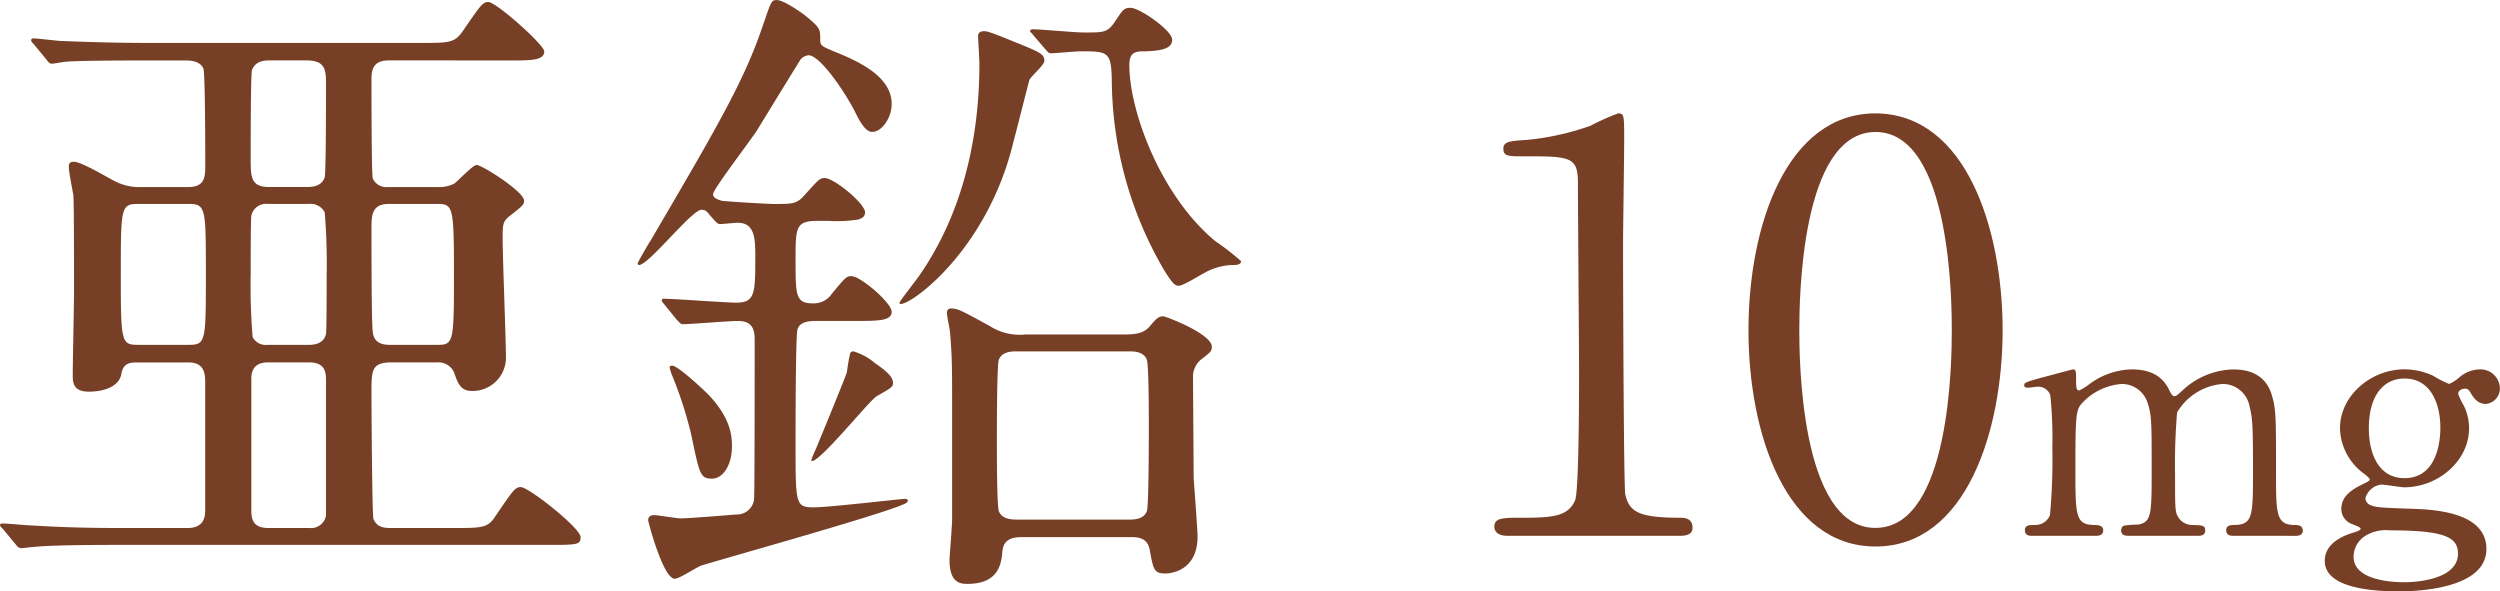
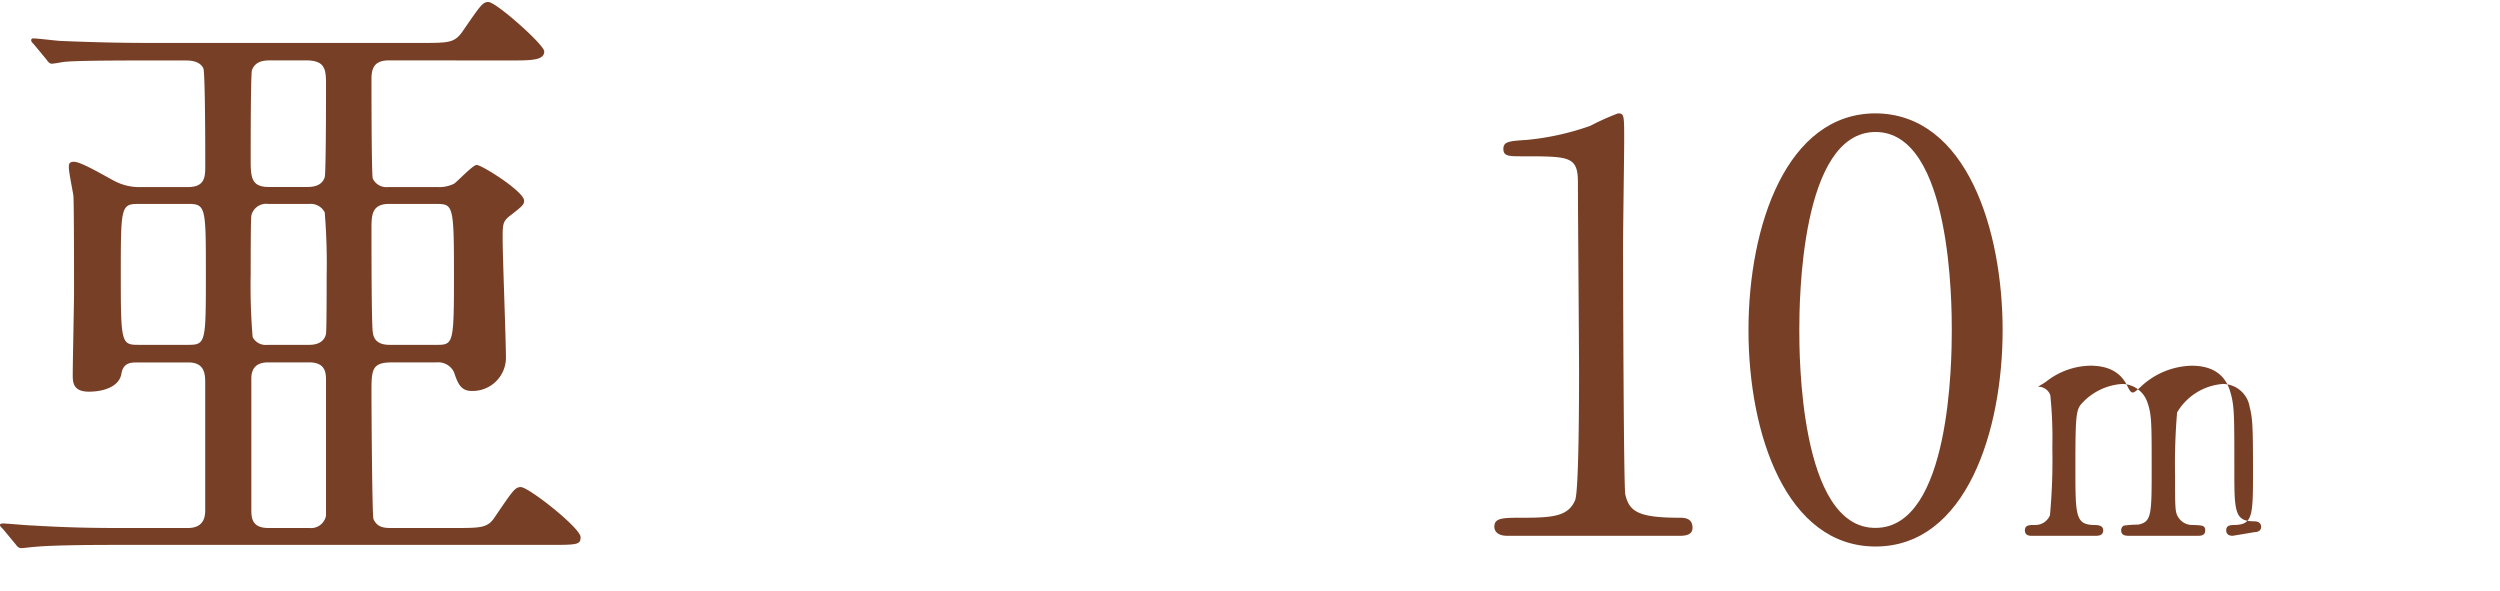
<svg xmlns="http://www.w3.org/2000/svg" id="グループ_75" data-name="グループ 75" width="283.299" height="67.013" viewBox="0 0 283.299 67.013">
  <path id="パス_430" data-name="パス 430" d="M272.014,11144.128c-1.472,0-1.987.662-1.987,2.061,0,.81,0,10.966.148,11.333a1.711,1.711,0,0,0,1.766.957h5.519a3.872,3.872,0,0,0,1.914-.368c.441-.294,2.134-2.134,2.575-2.134.589,0,5.373,3.018,5.373,4.048,0,.441-.147.589-1.767,1.84-.662.589-.662.956-.662,2.5,0,2.061.368,11.333.368,13.247a3.778,3.778,0,0,1-3.9,3.974c-1.325,0-1.619-1.1-1.987-2.134a1.97,1.97,0,0,0-1.987-1.1h-5.078c-2.282,0-2.282.884-2.282,3.459,0,1.546.074,13.836.221,14.277.442,1.03,1.325,1.03,2.134,1.03H279.3c3.165,0,3.9,0,4.71-1.251,2.061-3.018,2.282-3.386,2.944-3.386.883,0,6.77,4.637,6.77,5.668,0,.882-.368.882-3.827.882H241.179c-6.476,0-8.537.147-9.273.221-.221,0-1.325.147-1.545.147-.295,0-.442-.147-.663-.441l-1.4-1.692c-.294-.295-.368-.368-.368-.516,0-.073.147-.147.294-.147.515,0,2.8.221,3.239.221,3.606.221,6.623.295,10.082.295H249.2c1.987,0,1.987-1.472,1.987-2.135v-14.2c0-1.03,0-2.429-1.913-2.429h-5.74c-.736,0-1.619,0-1.84,1.251-.221,1.473-1.987,2.061-3.68,2.061-1.839,0-1.839-1.1-1.839-1.913,0-1.472.147-8.095.147-9.42,0-1.692,0-10.009-.074-10.892-.073-.516-.515-2.649-.515-3.164,0-.368,0-.663.589-.663.883,0,4.121,1.987,4.783,2.281a6.089,6.089,0,0,0,2.8.589h5.3c1.987,0,1.987-1.178,1.987-2.5s0-10.523-.22-10.966c-.442-.883-1.546-.883-2.208-.883h-4.121c-6.4,0-8.537.073-9.273.147-.221,0-1.325.221-1.545.221-.3,0-.442-.221-.663-.516l-1.4-1.692c-.294-.294-.294-.368-.294-.441a.2.2,0,0,1,.22-.221c.515,0,2.8.294,3.238.294,3.607.147,6.624.221,10.083.221h30.541c3.164,0,3.827,0,4.71-1.177,2.134-3.091,2.355-3.459,3.017-3.459.883,0,6.329,4.856,6.329,5.593,0,1.03-1.472,1.03-3.9,1.03Zm-28.407,16.265c-1.987,0-1.987.367-1.987,8.168,0,7.58.074,7.8,1.987,7.8h5.667c1.987,0,1.987-.294,1.987-8.095,0-7.433,0-7.874-1.987-7.874Zm14.94-16.265c-.883,0-1.693.147-2.061,1.1-.147.367-.147,8.315-.147,10.008,0,2.061,0,3.238,2.061,3.238h4.342c.883,0,1.692-.221,1.987-1.1.147-.441.147-9.42.147-10.6,0-1.692-.147-2.649-2.282-2.649Zm-.221,16.265a1.722,1.722,0,0,0-1.913,1.324c-.074.441-.074,5.372-.074,6.623a70.141,70.141,0,0,0,.221,7.139,1.666,1.666,0,0,0,1.692.883h4.71c1.546,0,1.84-.883,1.914-1.251.073-.441.073-5.666.073-6.623a70.47,70.47,0,0,0-.22-7.139,1.791,1.791,0,0,0-1.767-.956Zm0,17.956c-1.1,0-1.913.441-1.913,1.84v14.792c0,.884,0,2.135,1.913,2.135h4.636a1.731,1.731,0,0,0,1.914-1.4v-15.233c0-.884,0-2.135-1.914-2.135Zm13.688-17.956c-1.987,0-1.987,1.324-1.987,2.87,0,1.692,0,10.817.148,11.627.073.81.515,1.472,1.913,1.472h5.225c1.987,0,2.061,0,2.061-7.8,0-8.095-.074-8.168-2.061-8.168Z" transform="translate(-227.932 -11137.284)" fill="#773f26" />
-   <path id="パス_431" data-name="パス 431" d="M303.225,11171.8c-.3-.368-.3-.368-.3-.441,0-.221.148-.221.221-.221,1.178,0,6.992.441,8.243.441,2.134,0,2.134-1.1,2.134-5.372,0-2.06-.147-3.68-1.987-3.68-.295,0-1.693.147-1.987.147s-.368-.074-1.251-1.1c-.3-.368-.442-.515-.883-.515-1.1,0-5.962,6.255-7.065,6.255-.074,0-.147-.073-.147-.221,0-.073,1.25-2.281,1.471-2.575,7.507-12.806,10.6-18.1,12.658-24.213.957-2.723.957-3.017,1.619-3.017.81,0,2.87,1.472,3.239,1.766,1.692,1.4,1.692,1.472,1.692,2.8,0,.662.368.736,1.546,1.251,2.723,1.1,6.549,2.8,6.549,5.961,0,1.545-1.1,3.165-2.207,3.165-.515,0-1.1-.516-1.914-2.208-1.1-2.208-3.974-6.477-5.3-6.477a1.454,1.454,0,0,0-.883.441c-.147.221-3.311,5.373-4.93,8.022-.736,1.177-5.005,6.7-5.005,7.285,0,.44.516.589.957.736.294.073,5.225.368,5.887.368,2.282,0,2.65,0,3.607-1.1,1.471-1.619,1.618-1.84,2.207-1.84,1.031,0,4.563,2.87,4.563,3.9,0,.441-.294.662-.809.81a16.262,16.262,0,0,1-3.386.147h-1.251c-2.428,0-2.428.81-2.428,4.415,0,4.048,0,4.932,1.987,4.932a2.484,2.484,0,0,0,2.134-1.1c1.472-1.767,1.619-1.987,2.208-1.987,1.03,0,4.562,3.018,4.562,4.048s-1.545,1.03-4.194,1.03h-4.122c-.883,0-2.06,0-2.355.957-.22.589-.22,11.407-.22,12.952,0,6.991,0,7.212,2.134,7.212,1.619,0,9.788-.956,10.229-.956.074,0,.368,0,.368.221,0,.073-.073.073-.073.147-.368.735-22.446,6.844-23.4,7.212-.441.146-2.429,1.472-2.944,1.472-1.324,0-3.017-6.477-3.017-6.623,0-.368.221-.589.662-.589s2.576.368,3.018.368c.956,0,5.372-.368,6.329-.442a1.944,1.944,0,0,0,1.987-1.692c.073-.294.073-14.938.073-18.1,0-1.325-.368-2.135-1.913-2.135-1.031,0-5.373.368-6.256.368-.22,0-.441-.294-.662-.515Zm7.653,16.044c0,2.061-.956,3.68-2.281,3.68s-1.4-.516-2.355-5.078a45.269,45.269,0,0,0-2.208-6.771,6.981,6.981,0,0,1-.221-.735c0-.074,0-.222.3-.222.589,0,3.238,2.43,4.121,3.312C310.51,11184.457,310.878,11186.3,310.878,11187.843Zm18.252-7.139c0,.442-.3.589-1.84,1.472-.81.441-6.329,7.359-7.36,7.359-.22,0,.368-1.1.736-2.061.589-1.4,3.091-7.507,3.239-8.021a21.457,21.457,0,0,1,.367-2.135.407.407,0,0,1,.368-.221,6.7,6.7,0,0,1,2.429,1.325C328.688,11179.526,329.13,11180.115,329.13,11180.7Zm17.147-36.5c0,.442-1.546,1.767-1.693,2.135-.147.515-1.692,6.623-1.84,7.139-2.943,12.069-11.407,18.251-12.731,18.251-.074,0-.148,0-.148-.147s1.84-2.5,2.208-3.018c2.355-3.385,6.844-11.039,6.844-24.064,0-.516-.147-2.723-.147-3.164,0-.368.3-.516.663-.516s.662.073,3.017,1.03C345.909,11143.245,346.277,11143.393,346.277,11144.2Zm8.9,30.983c1.545,0,2.281-.147,2.943-.81.883-1.03,1.1-1.251,1.619-1.251.3,0,5.52,1.986,5.52,3.459,0,.515-.221.662-1.178,1.4a2.531,2.531,0,0,0-.956,2.135c0,.735.073,10.818.073,11.333.074,1.1.442,5.961.442,6.624,0,4.194-3.533,4.194-3.606,4.194-1.325,0-1.4-.368-1.84-2.8-.294-1.323-1.472-1.323-2.134-1.323H343.7c-2.061,0-2.134,1.1-2.208,1.912-.147,1.619-.809,3.386-3.9,3.386-.736,0-2.061,0-2.061-2.724,0-.294.295-3.9.295-4.562v-11.333c0-6.182,0-6.918-.221-9.715,0-.367-.368-1.986-.368-2.354,0-.221.073-.516.441-.516.81,0,1.178.221,4.416,1.987a6.292,6.292,0,0,0,4.048.957Zm-12,1.913c-.589,0-1.693,0-2.061.957-.22.662-.22,7.948-.22,9.2s0,7.212.22,7.947c.368.957,1.546.957,2.135.957h12.584c.589,0,1.693,0,2.061-.957.22-.662.22-8.242.22-9.714,0-1.178,0-6.7-.22-7.433-.368-.957-1.472-.957-2.061-.957Zm1.84-35.84c-.148-.221-.368-.368-.368-.441,0-.147.22-.221.294-.221.81,0,4.857.368,5.814.368,2.429,0,2.723,0,3.68-1.472.736-1.1.883-1.325,1.619-1.325,1.03,0,4.71,2.576,4.71,3.606,0,.955-1.031,1.251-3.018,1.324-1.03,0-1.84,0-1.84,1.546,0,5.225,3.533,14.792,9.715,19.943a29.878,29.878,0,0,1,2.943,2.281c0,.441-.588.441-.809.441a6.814,6.814,0,0,0-2.723.589c-.736.295-2.944,1.767-3.533,1.767-.367,0-.662-.147-1.692-1.84a43.006,43.006,0,0,1-5.888-21.489c-.073-3.238-.441-3.238-3.606-3.238-.441,0-2.8.221-3.311.221-.3,0-.442-.294-.663-.515Z" transform="translate(-227.932 -11137.284)" fill="#773f26" />
  <path id="パス_432" data-name="パス 432" d="M398.741,11198c-1.408,0-1.472-.832-1.472-1.023,0-1.024.96-1.024,3.264-1.024,3.456,0,5.12-.191,5.888-1.983.448-1.088.448-12.352.448-14.591,0-3.072-.128-17.983-.128-21.375,0-3.008-.9-3.008-6.272-3.008-1.536,0-2.176,0-2.176-.832s.64-.9,2.624-1.023a29.961,29.961,0,0,0,7.232-1.6,27.568,27.568,0,0,1,3.135-1.407c.7,0,.7.191.7,3.071,0,1.729-.128,9.983-.128,11.9,0,2.945.064,27.52.256,28.223.448,1.856,1.344,2.624,6.08,2.624.576,0,1.536,0,1.536,1.152,0,.9-1.024.9-1.6.9Z" transform="translate(-227.932 -11137.284)" fill="#773f26" />
  <path id="パス_433" data-name="パス 433" d="M440.469,11199.214c-10.112,0-14.4-12.735-14.4-24.51,0-11.9,4.351-24.574,14.4-24.574,10.367.063,14.4,13.311,14.4,24.574C454.867,11186.031,450.772,11199.214,440.469,11199.214Zm0-46.973c-8.512,0-8.64,19.2-8.64,22.463,0,2.624,0,22.462,8.64,22.4,8.511,0,8.639-19.071,8.639-22.4C449.108,11172.016,449.108,11152.241,440.469,11152.241Z" transform="translate(-227.932 -11137.284)" fill="#773f26" />
-   <path id="パス_434" data-name="パス 434" d="M480.935,11198c-.692,0-.73-.461-.73-.614,0-.576.461-.614,1.037-.614,2-.077,2-1.114,2-6.3,0-5.3-.077-5.8-.384-7.105a3.1,3.1,0,0,0-3.034-2.573,6.6,6.6,0,0,0-5.185,3.227,70.242,70.242,0,0,0-.23,7.182c0,3.726,0,4.148.384,4.724a1.837,1.837,0,0,0,1.574.846c1.114.038,1.46.038,1.46.614,0,.614-.538.614-.884.614h-7.719c-.346,0-.922,0-.922-.614a.572.572,0,0,1,.307-.538,10.7,10.7,0,0,1,1.613-.115c1.536-.307,1.536-1.113,1.536-6.452,0-5.146,0-6.029-.5-7.45a3.046,3.046,0,0,0-2.88-2.036,6.792,6.792,0,0,0-4.263,1.921c-.922.922-1,1-1,7.565,0,5.339,0,6.414,2,6.491.576,0,1.152.038,1.152.614s-.537.614-.845.614H458.16c-.192,0-.768,0-.768-.614s.5-.614,1.152-.614a1.771,1.771,0,0,0,1.69-1.114,68.918,68.918,0,0,0,.268-7.681,47.345,47.345,0,0,0-.23-5.915,1.453,1.453,0,0,0-1.421-.96c-.154,0-.96.115-1.152.115-.077,0-.384,0-.384-.27,0-.307.115-.345,1.882-.845.883-.23,3.3-.883,3.61-.96.384,0,.384.192.384,1.114,0,1,.038,1.267.384,1.267a6.945,6.945,0,0,0,1.152-.729,8.308,8.308,0,0,1,4.8-1.651c3.111,0,3.917,1.729,4.3,2.5.077.154.269.538.5.538.192,0,.269-.077.883-.614a8.674,8.674,0,0,1,5.8-2.42c2.612,0,3.879,1.229,4.379,2.957.461,1.613.461,2.343.461,8.795,0,4.609,0,5.877,2.15,5.877.269,0,.884,0,.884.652,0,.385-.346.576-.73.576Z" transform="translate(-227.932 -11137.284)" fill="#773f26" />
-   <path id="パス_435" data-name="パス 435" d="M503.665,11179.87a11.44,11.44,0,0,0,1.8.922,4.466,4.466,0,0,0,1.229-.807,3.65,3.65,0,0,1,2.3-.845,2.207,2.207,0,0,1,2.227,2.112,1.765,1.765,0,0,1-1.574,1.806c-1,0-1.421-.73-1.805-1.345-.192-.346-.384-.384-.538-.384-.307,0-.807.115-.807.614a8.583,8.583,0,0,0,.653,1.345,5.858,5.858,0,0,1,.576,2.534c0,3.648-3.456,6.683-7.374,6.683-.345,0-2.15-.307-2.573-.307a2.125,2.125,0,0,0-1.8,1.536.885.885,0,0,0,.615.807c.5.191.729.269,4.263.384,2.5.077,8.833.23,8.833,4.57,0,4.8-8.833,4.8-9.947,4.8-2.919,0-8.373-.346-8.373-3.457,0-2,2.113-2.88,3.342-3.226.23-.077.729-.23.729-.423s-1-.5-1.19-.614a1.79,1.79,0,0,1-1-1.613c0-1.344,1-2.112,2.343-2.765.461-.23.883-.423.883-.576s-.576-.615-.806-.77a6.549,6.549,0,0,1-2.573-5.03c0-3.726,3.533-6.683,7.3-6.683A7.742,7.742,0,0,1,503.665,11179.87Zm-3.341,23.39c2.42,0,6.145-.652,6.145-3.226,0-1.844-1.421-2.65-7.72-2.65a4.4,4.4,0,0,0-2.765.614,2.791,2.791,0,0,0-1.344,2.381C494.64,11203.145,499.325,11203.26,500.324,11203.26Zm.077-11.791c4.071,0,4.071-5.069,4.071-5.761,0-2.381-.922-5.53-4.071-5.53-2.3,0-4.033,1.844-4.033,5.646C496.368,11188.7,497.482,11191.469,500.4,11191.469Z" transform="translate(-227.932 -11137.284)" fill="#773f26" />
+   <path id="パス_434" data-name="パス 434" d="M480.935,11198c-.692,0-.73-.461-.73-.614,0-.576.461-.614,1.037-.614,2-.077,2-1.114,2-6.3,0-5.3-.077-5.8-.384-7.105a3.1,3.1,0,0,0-3.034-2.573,6.6,6.6,0,0,0-5.185,3.227,70.242,70.242,0,0,0-.23,7.182c0,3.726,0,4.148.384,4.724a1.837,1.837,0,0,0,1.574.846c1.114.038,1.46.038,1.46.614,0,.614-.538.614-.884.614h-7.719c-.346,0-.922,0-.922-.614a.572.572,0,0,1,.307-.538,10.7,10.7,0,0,1,1.613-.115c1.536-.307,1.536-1.113,1.536-6.452,0-5.146,0-6.029-.5-7.45a3.046,3.046,0,0,0-2.88-2.036,6.792,6.792,0,0,0-4.263,1.921c-.922.922-1,1-1,7.565,0,5.339,0,6.414,2,6.491.576,0,1.152.038,1.152.614s-.537.614-.845.614H458.16c-.192,0-.768,0-.768-.614s.5-.614,1.152-.614a1.771,1.771,0,0,0,1.69-1.114,68.918,68.918,0,0,0,.268-7.681,47.345,47.345,0,0,0-.23-5.915,1.453,1.453,0,0,0-1.421-.96a6.945,6.945,0,0,0,1.152-.729,8.308,8.308,0,0,1,4.8-1.651c3.111,0,3.917,1.729,4.3,2.5.077.154.269.538.5.538.192,0,.269-.077.883-.614a8.674,8.674,0,0,1,5.8-2.42c2.612,0,3.879,1.229,4.379,2.957.461,1.613.461,2.343.461,8.795,0,4.609,0,5.877,2.15,5.877.269,0,.884,0,.884.652,0,.385-.346.576-.73.576Z" transform="translate(-227.932 -11137.284)" fill="#773f26" />
</svg>